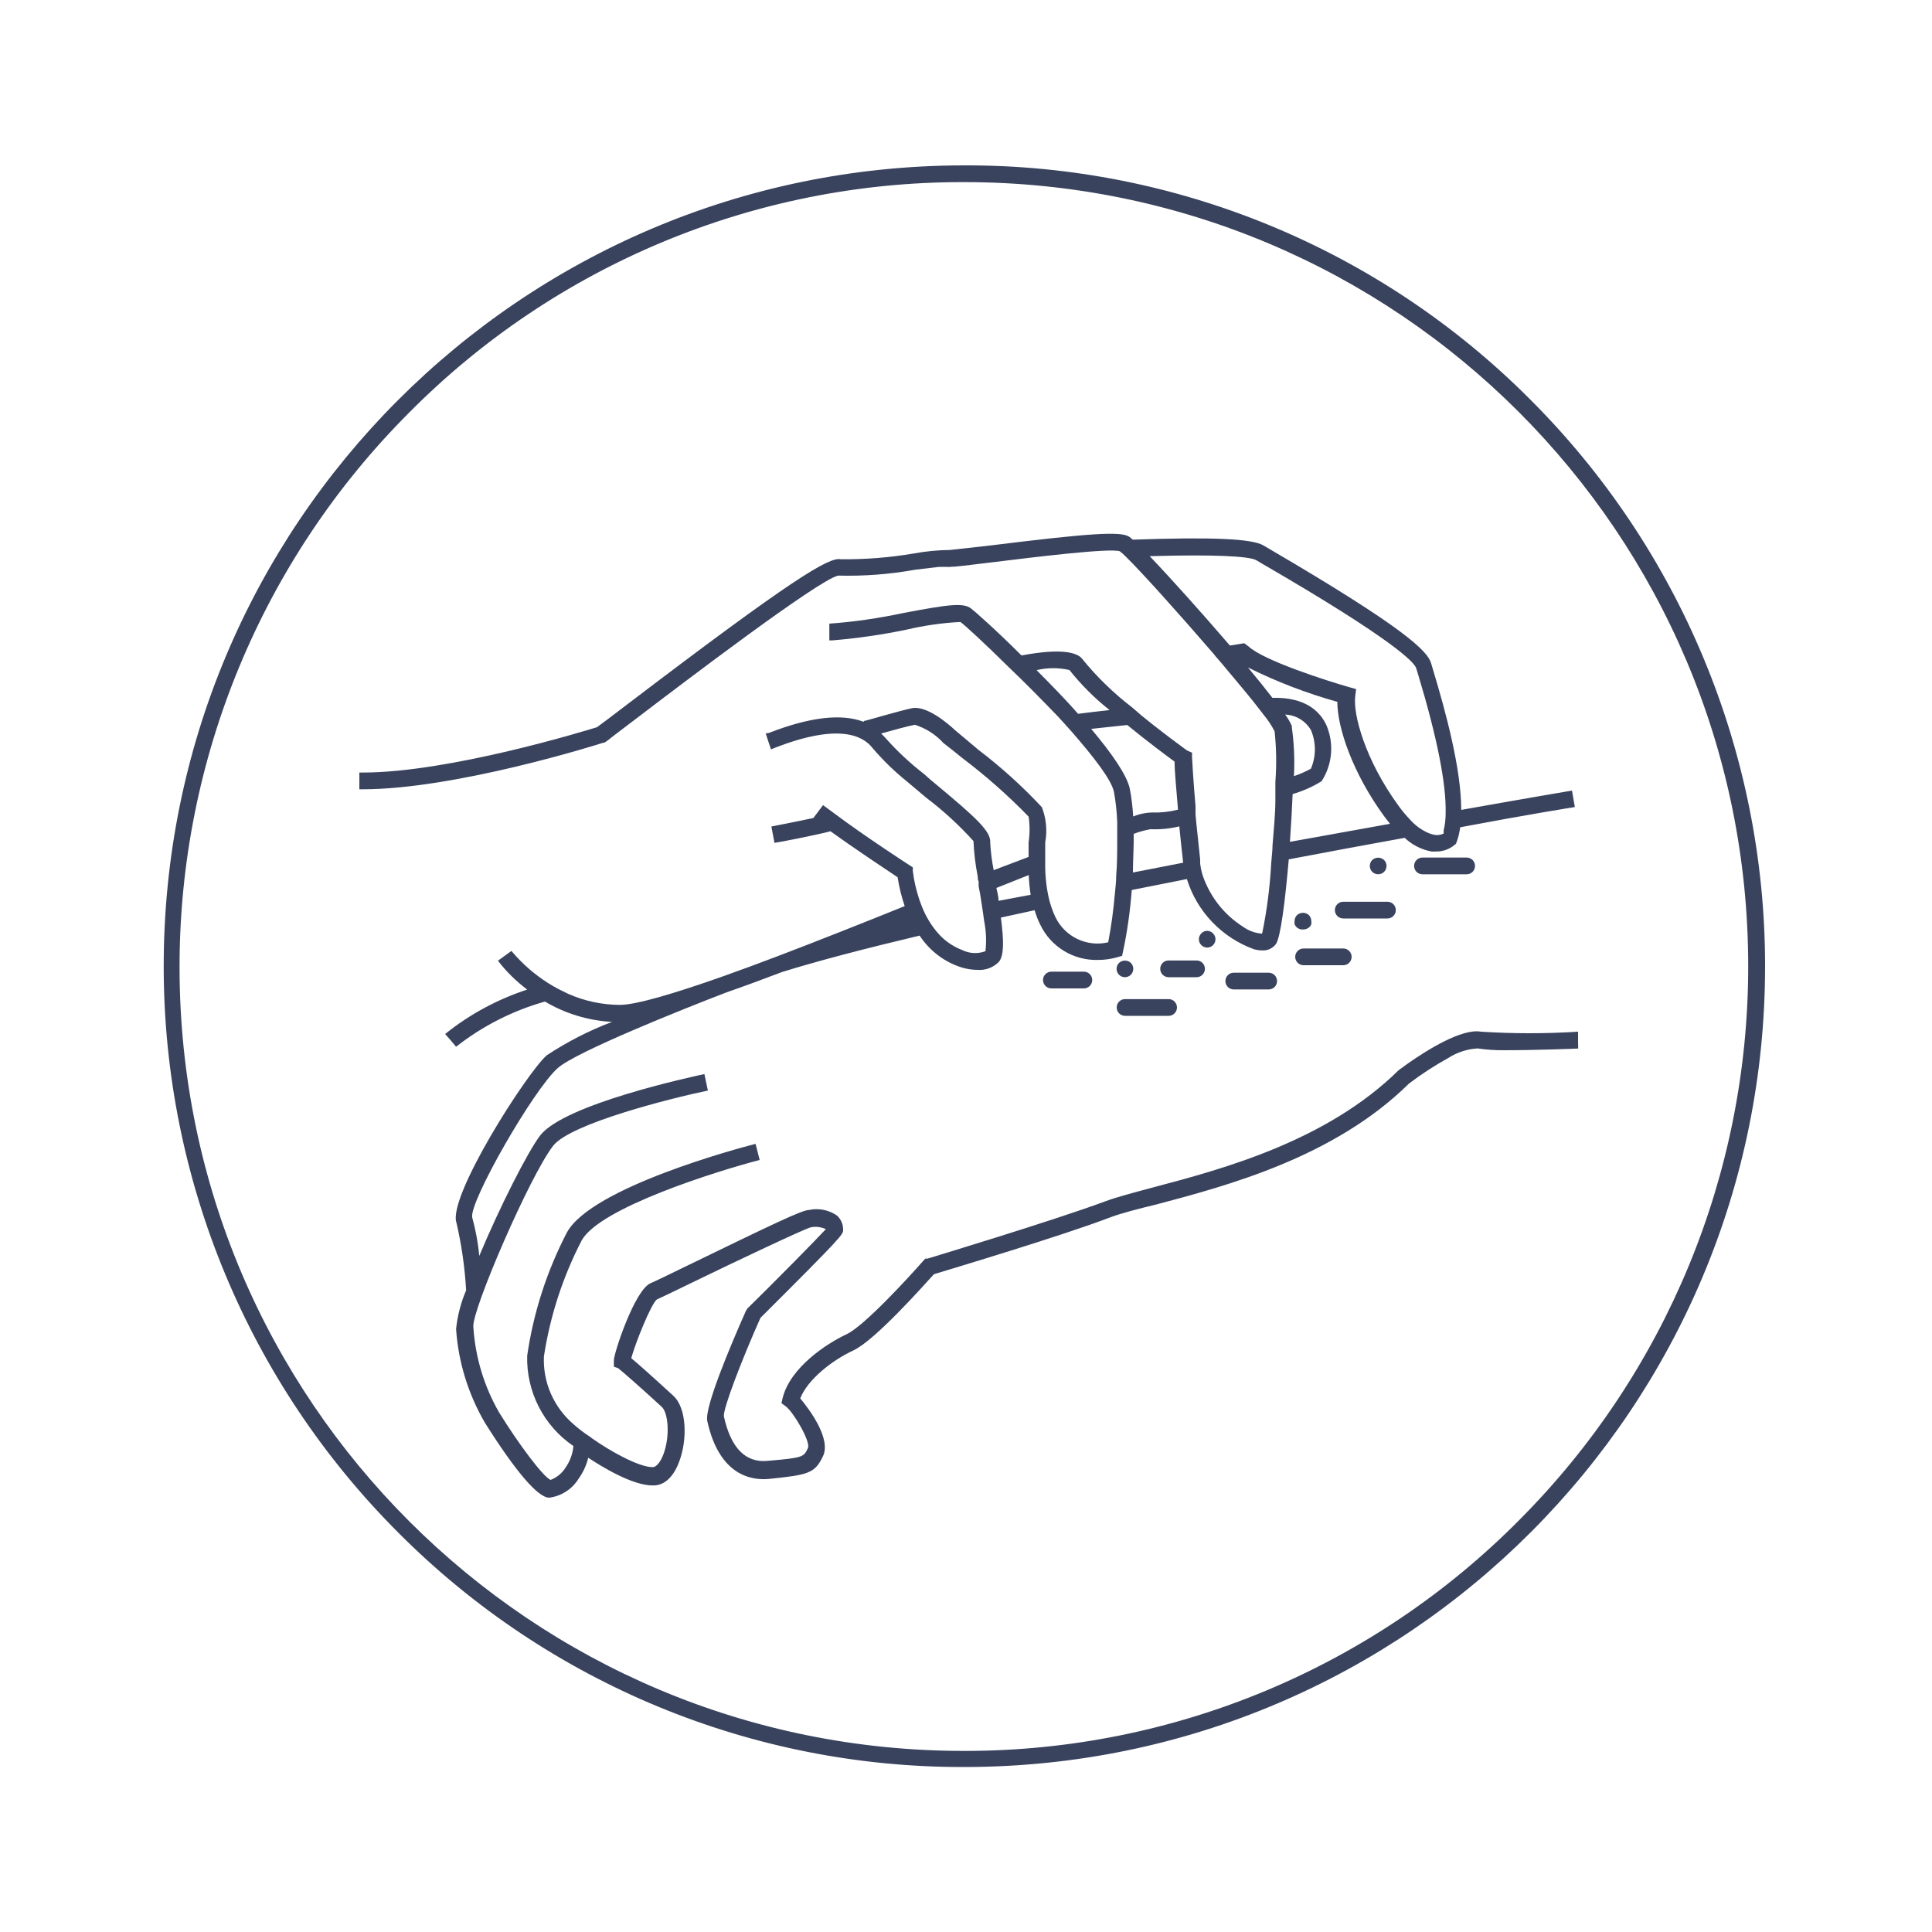
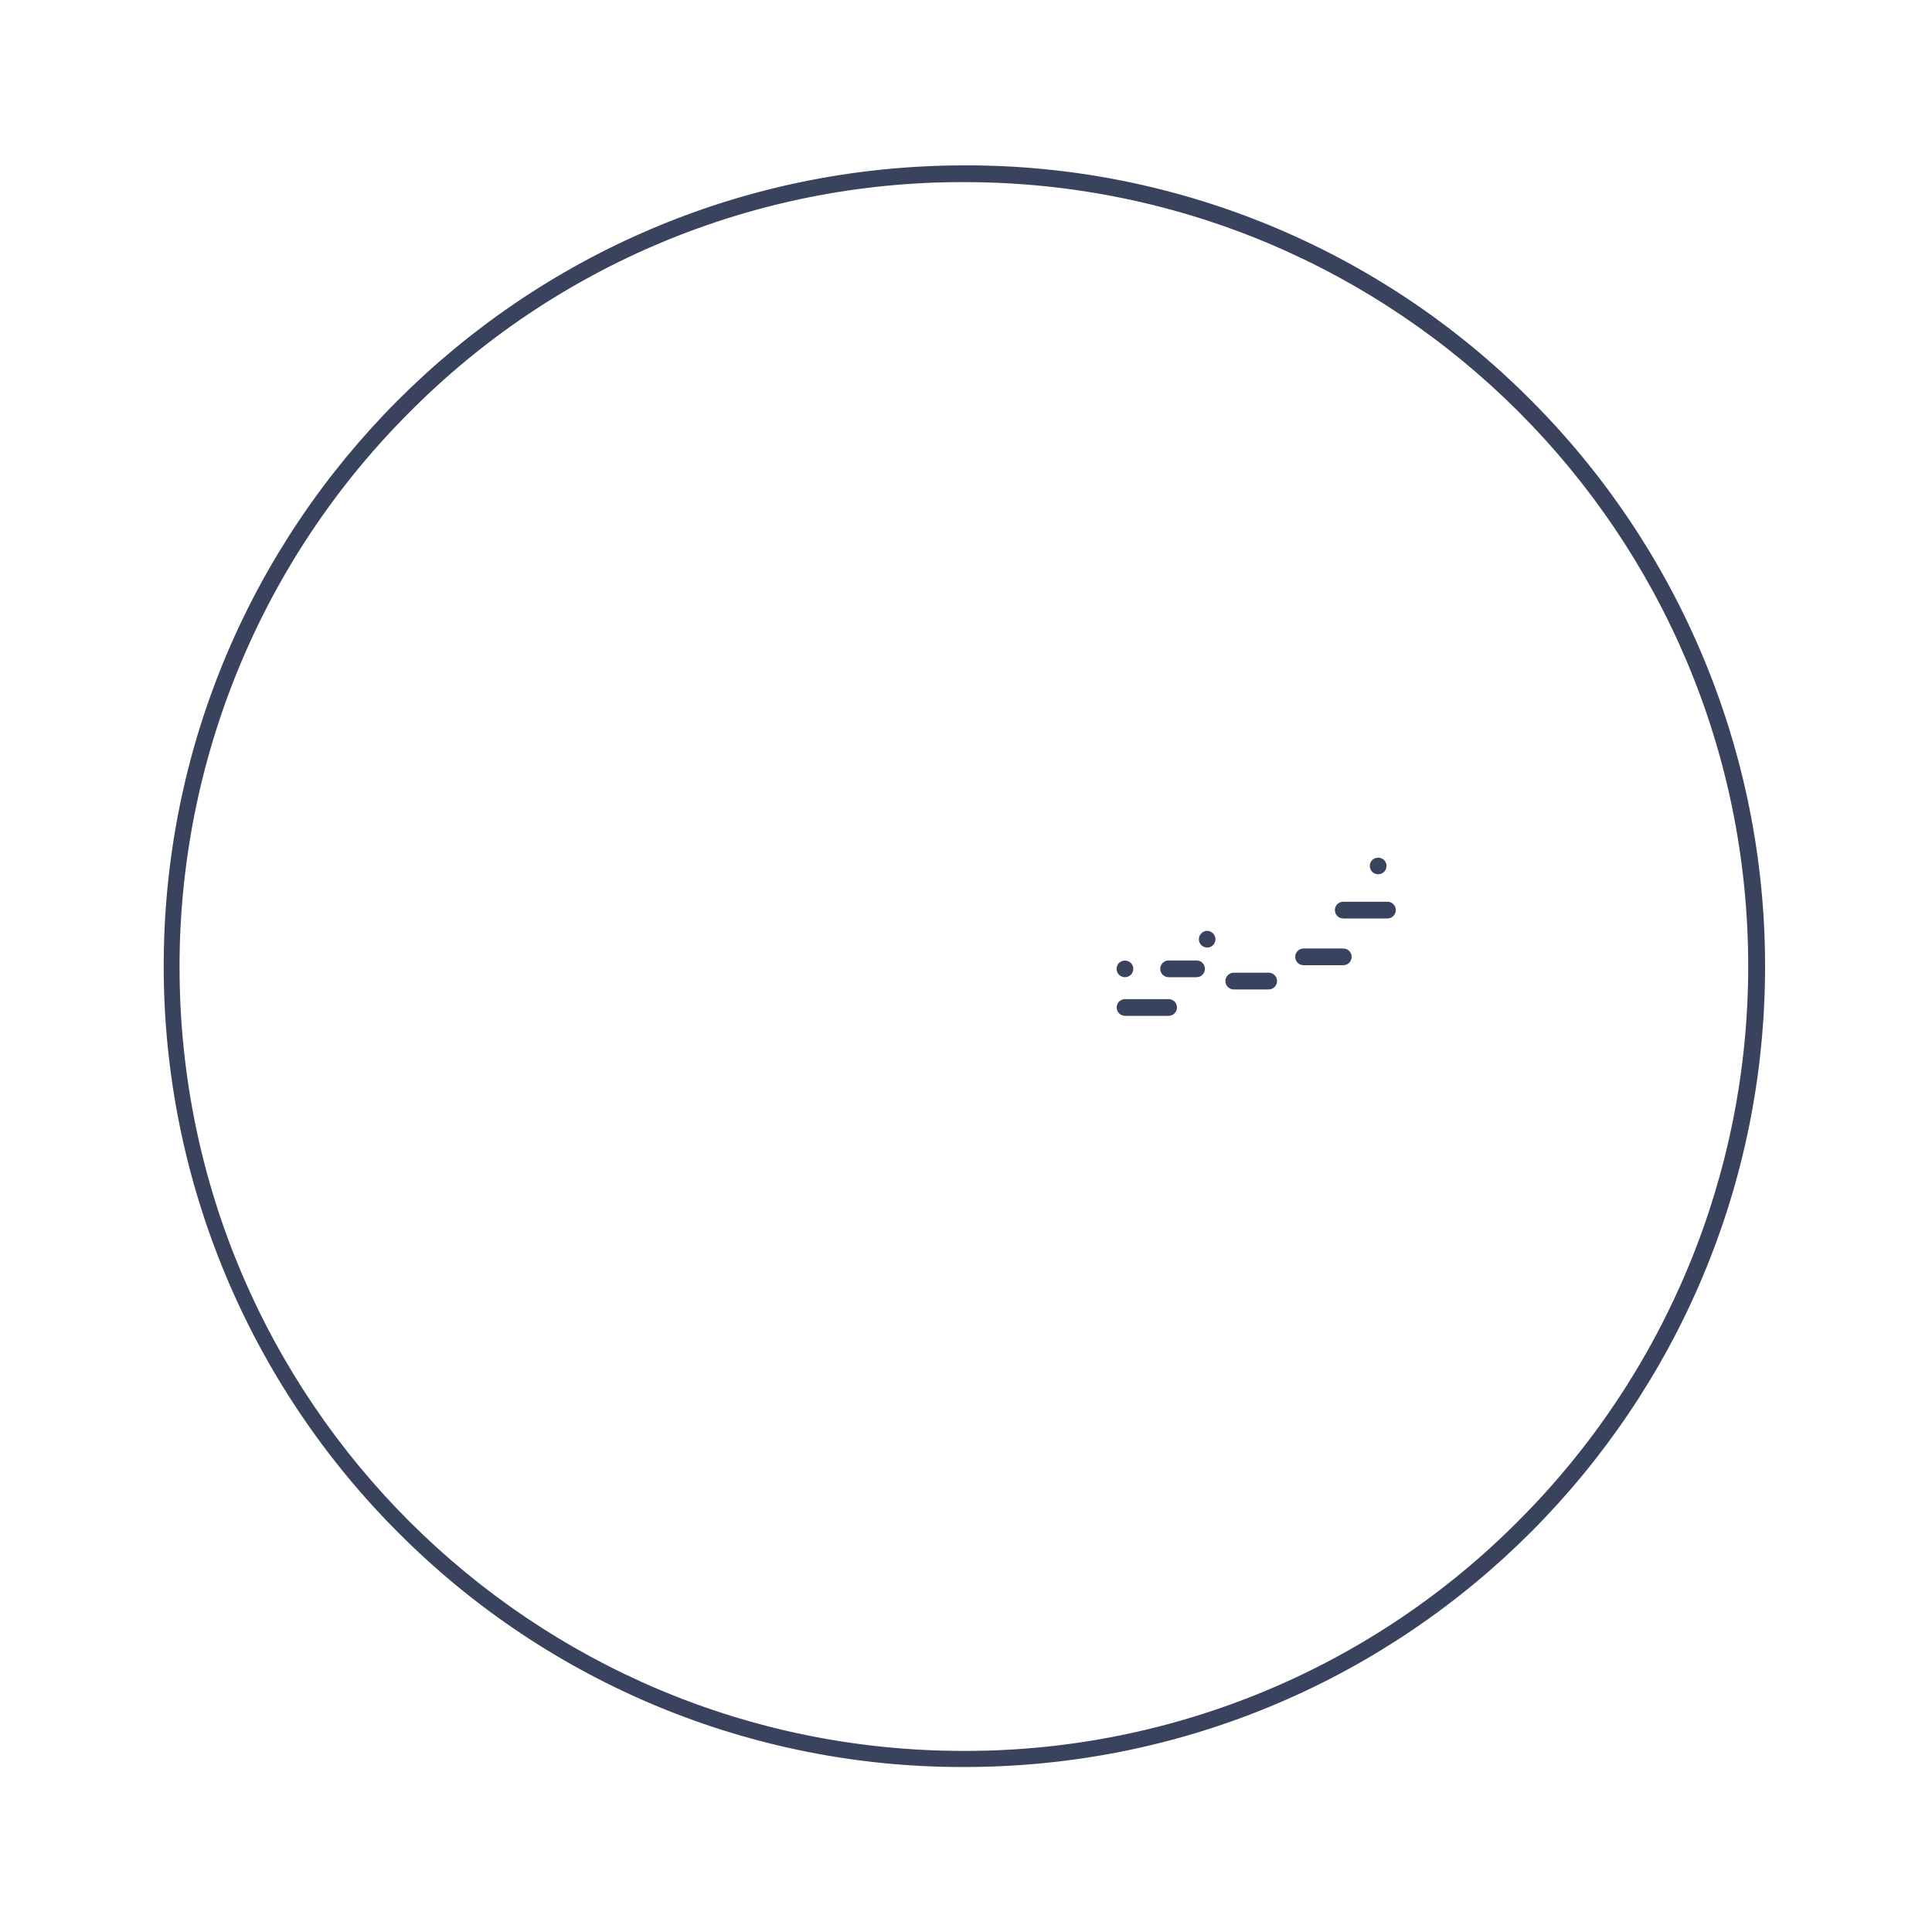
<svg xmlns="http://www.w3.org/2000/svg" version="1.1" id="Calque_1" x="0px" y="0px" viewBox="0 0 1500 1500" style="enable-background:new 0 0 1500 1500;" xml:space="preserve">
  <style type="text/css">
	.st0{fill:none;}
	.st1{fill:#39435E;}
</style>
  <path class="st0" d="M732.7,576.8c-6-6.6-13.7-11.5-22.2-14.2c-5.2,1-17.4,4.3-26.2,6.8c1.2,1.1,2.3,2.3,3.4,3.5  c9.1,10.2,19.1,19.6,30,28l30-12.8C741.5,584,737,580.1,732.7,576.8z" />
  <path class="st0" d="M893.2,643.6c-4.4,0.8-8.8,2-13,3.6c0,10,0,20-0.6,30l39-7.8c-1.1-10-2.1-19.2-3-28.2  C908.3,643,900.8,643.8,893.2,643.6z" />
-   <path class="st0" d="M830.3,520.2c-8.5-2-17.3-2-25.8,0c10.7,10.8,21.9,22.4,32.2,33.9c7.5-1,15.6-1.9,24.5-2.9  C849.8,542,839.4,531.6,830.3,520.2z" />
  <path class="st0" d="M773.6,688.8c0.6,3.7,1.2,7.2,1.7,10l24.9-5.4c-0.8-5.1-1.3-10.2-1.5-15.3L773.6,688.8z" />
  <path class="st0" d="M1178.7,319.4c-113.9-114.2-268.7-178.2-430-177.7h-0.9C411.6,142,139.3,414.9,139.7,751.1  c0.2,161.6,64.6,316.5,179,430.5c113.9,114.2,268.7,178.2,430,177.7h0.8c336.2-0.3,608.5-273.1,608.2-609.4  C1357.6,588.4,1293.2,433.5,1178.7,319.4z M1168.7,815.6l-43.8,6c-10.7,5.9-21,12.6-30.7,20c-58,57.2-141.1,79.2-196.2,93.8  c-14.6,3.9-27.2,7.2-35.7,10c-36.7,13.6-123.3,40-136.8,44.1c-8.4,10-46.1,51.4-62.6,59.2c-16.5,7.8-35.5,22.7-41.2,37.2  c8.2,9.2,23.5,32.4,17.7,44.8c-5.8,12.4-11.1,14.6-41.7,17.7c-14,1.4-38.9-2.6-48.2-45c-2.3-10.7,17.7-58.1,30-85.4l1.3-2  c20-20,52.8-52.8,60.8-61.5c-3.7-1.7-7.8-2.2-11.8-1.4c-6.5,1.4-62.9,28.7-90,41.9c-16.9,8.2-26.6,12.9-29.3,14  c-4.6,3.5-16.9,34.6-20,45.7c4.5,3.7,13.5,11.6,32.7,29.2c10,10,10.9,34.1,4.6,50.9c-4.4,11.8-11.5,18.5-20,18.7h-0.7  c-15.8,0-40-14.9-50-21.5c-1.4,5.9-4,11.4-7.5,16.3c-5,8.1-13.4,13.5-22.8,14.7c-9.1,0-26.1-20-50-58.3  c-12.9-22.2-20.6-47.1-22.3-72.7c1.1-10.3,3.7-20.4,7.8-30c-1.3-17.7-4-35.3-8.2-52.6c-6.8-20,54.6-115.8,70-130  c15.9-10.8,32.9-19.7,50.8-26.7c-18.4-1-36.3-6.4-52.1-15.8c-25.1,7.1-48.5,19-69,35.1l-4.2-5l0,0l-4.3-4.9  c19-15.3,40.6-26.9,63.7-34.5c-8.5-6.4-16.2-13.9-22.7-22.4l10.5-7.6l0.9,1.1L600.4,651l-0.6-3.2l0,0l-1.2-6.4  c0,0,19.2-3.7,32.6-6.6l3.6-4.8l0,0l-34.4-48.6l-1.8,0.7l-2.1-6.2l0,0l-2-6.5l2.4-0.9c31.6-12.3,56-15.1,73.1-8.7l-8-21.3  l-185.4,33.1c-6.5,4.9-7,5-8,5.3c-4.8,1.6-114.8,36.1-186.7,36.1h-2.7v-13h2.3c66.9,0,171.9-32.1,181.9-35.2  c2.6-1.8,12.6-9.4,24-18.1C615.8,449.4,644,432.5,653.1,434.4c19,0.2,38-1.3,56.8-4.5c9.2-1.7,18.5-2.6,27.9-2.7  c1.8,0,17.9-1.9,33.1-3.7c75.1-9.3,98.8-10.8,105.8-6.8c1.1,0.8,2.1,1.6,3.1,2.5c62-2.2,92.6-0.7,101.3,4.4l5.1,3  c105.3,61.5,122.5,79.2,125.3,88.5l1.4,4.7c10,33.5,22,77.5,22,109.2c48.2-8.6,80.8-14.1,86-15l2.2,12.8c-1.4,0-36,6.1-89,15.7  c-0.5,3.9-1.4,7.6-2.7,11.3l-0.6,1.5l-1.2,1c-4.1,3.4-9.4,5.2-14.7,5c-1,0.1-2,0.1-3,0c-8.2-1.2-15.8-4.9-21.9-10.6  c-27.5,5-57.8,10.6-90,16.7c-2.6,32.2-6.1,60.6-10,65.8c-2.5,3.3-6.5,5.2-10.6,4.9c-2.1,0-4.1-0.3-6.1-0.8  c-24.9-9.2-44.1-29.4-51.8-54.8L879,691c-1.2,15.9-3.4,31.8-6.7,47.4l-0.8,3.7l-3.7,1.1c-4.9,1.4-10,2.1-15.1,2.1  c-19,0.5-36.5-10.2-44.7-27.3c-1.8-3.6-3.3-7.4-4.4-11.3l-26.2,5.7c2.5,19.1,2.3,30-1.5,34.3c-4.3,4.5-10.5,6.8-16.7,6.3  c-3.9,0-7.7-0.6-11.4-1.6c-13.8-4-25.7-12.8-33.6-24.7c-41.7,10-78.6,20-106.9,28.3c-15.2,5.8-30,11.1-43.1,15.8  c-33.7,12.8-117,46.1-131.2,58.6c-18.9,16.7-68.6,103.4-66.5,115.9c2.7,9.8,4.6,19.9,5.5,30c15.6-37.3,37-80.8,47.5-93.8  c19.3-24.1,116.3-45,127.3-47.4l2.7,12.8c-28.6,6-105.9,25.4-120,42.7c-18.3,22.9-63.5,128.1-62.8,141.4c1.5,23.4,8.3,46.1,20,66.4  c14.8,23.6,34.6,50,40,52.4c4.7-1.8,8.8-5.1,11.5-9.4c3.5-5,5.7-10.8,6.2-16.9c-23.1-15.7-36.6-42.1-35.9-70  c4.8-33.5,15.3-65.9,30.9-95.9c19.2-34.9,133.4-65.4,146.4-68.7l1.6,6.2l504.7-69.2c14.1-10,41.7-27.4,56.7-24.6  c25.1,1.6,50.2,1.6,75.3,0v6.5l0,0v6.5c-0.4-0.2-31.9,1.4-55.6,1L1168.7,815.6z M1145.4,672.6c0,3.6-2.9,6.5-6.5,6.5l0,0h-34.3  c-3.6,0-6.5-2.9-6.5-6.5c0-3.6,2.9-6.5,6.5-6.5h34.3c3.4,0.1,6.1,2.8,6.3,6.2L1145.4,672.6z M1012.3,737.1h30.8  c3.6,0,6.5,2.9,6.5,6.5c0,3.6-2.9,6.5-6.5,6.5h-30.8c-3.6,0-6.5-2.9-6.5-6.5C1005.8,740,1008.7,737.1,1012.3,737.1L1012.3,737.1z   M1005.8,715.4c0-1.7,0.7-3.4,1.9-4.6c2.6-2.4,6.6-2.4,9.2,0c1.2,1.2,1.9,2.9,1.9,4.6c0.1,0.8,0.1,1.7,0,2.5  c-0.3,0.8-0.8,1.5-1.4,2.1c-2.5,2.5-6.7,2.5-9.2,0c0,0,0,0,0,0c-0.6-0.6-1-1.3-1.4-2.1c-0.6-0.8-1-1.8-1.2-2.8L1005.8,715.4z   M1043.1,713.4c-3.6,0-6.5-2.9-6.5-6.5s2.9-6.5,6.5-6.5l0,0h34.3c3.6,0,6.5,2.9,6.5,6.5s-2.9,6.5-6.5,6.5H1043.1z M1063.7,672.6  c0-1.7,0.7-3.4,1.9-4.6c2.6-2.4,6.6-2.4,9.2,0c2.5,2.5,2.5,6.7,0,9.2c-2.5,2.5-6.7,2.5-9.2,0  C1064.4,675.9,1063.7,674.3,1063.7,672.6z M991.5,761.7c0,3.6-2.9,6.5-6.5,6.5l0,0h-27.1c-3.6,0-6.5-2.9-6.5-6.5s2.9-6.5,6.5-6.5  H985C988.6,755.2,991.5,758.1,991.5,761.7L991.5,761.7z M873.5,775.7h33.8c3.6,0,6.5,2.9,6.5,6.5c0,3.6-2.9,6.5-6.5,6.5h-33.8  c-3.6,0-6.5-2.9-6.5-6.5C867,778.6,869.9,775.7,873.5,775.7z M866.9,752.2c0-1.7,0.7-3.4,1.9-4.6c2.6-2.4,6.6-2.4,9.2,0  c2.5,2.5,2.5,6.7,0,9.2c-1.2,1.2-2.9,1.9-4.6,1.9c-1.7,0-3.4-0.7-4.6-1.9C867.6,755.5,866.9,753.9,866.9,752.2z M906.9,758.7  c-3.6,0-6.5-2.9-6.5-6.5c0-3.6,2.9-6.5,6.5-6.5l0,0h21.7c3.6,0,6.5,2.9,6.5,6.5c0,3.6-2.9,6.5-6.5,6.5H906.9z M932.3,733.8  c-1.2-1.2-1.9-2.9-1.9-4.6c0-1.7,0.7-3.3,1.9-4.5c0.6-0.7,1.3-1.2,2.1-1.5c2.4-1,5.2-0.4,7,1.5c1.2,1.2,1.9,2.8,1.9,4.5  c0,1.7-0.7,3.4-1.9,4.6c-0.6,0.6-1.3,1.1-2.1,1.4c-0.8,0.2-1.6,0.2-2.4,0c-1.5,0-3-0.4-4.2-1.4L932.3,733.8z M847.9,760.9  c0,3.6-2.9,6.5-6.5,6.5l0,0h-25.1c-3.6,0-6.5-2.9-6.5-6.5c0-3.6,2.9-6.5,6.5-6.5l0,0h25.2c3.6-0.2,6.6,2.6,6.8,6.2  c0,0.1,0,0.2,0,0.3L847.9,760.9z" />
  <path class="st0" d="M1038,544.5c-23.9-6.7-47.2-15.6-69.4-26.7c7.2,8.6,13.6,16.6,19,23.6c26.3-0.7,37.3,11,41.9,21.2  c6.1,14.2,4.7,30.5-3.7,43.5c-7,4.4-14.6,7.7-22.5,10c-0.5,11.8-1.2,24.5-2.1,37.1l77.7-13.8l-4.5-5.8  C1049.8,599.4,1038,564.8,1038,544.5z" />
-   <path class="st1" d="M816.3,754.4c-3.6,0-6.5,2.9-6.5,6.5c0,3.6,2.9,6.5,6.5,6.5l0,0h25.2c3.6,0,6.5-2.9,6.5-6.5  c0-3.6-2.9-6.5-6.5-6.5H816.3z" />
  <path class="st1" d="M873.5,788.7h33.8c3.6,0,6.5-2.9,6.5-6.5s-2.9-6.5-6.5-6.5h-33.8c-3.6,0-6.5,2.9-6.5,6.5  S869.9,788.7,873.5,788.7z" />
  <path class="st1" d="M935.5,752.2c0-3.6-2.9-6.5-6.5-6.5l0,0h-21.7c-3.6,0-6.5,2.9-6.5,6.5s2.9,6.5,6.5,6.5H929  C932.6,758.7,935.5,755.8,935.5,752.2L935.5,752.2z" />
  <path class="st1" d="M985,755.2h-27.1c-3.6,0-6.5,2.9-6.5,6.5s2.9,6.5,6.5,6.5H985c3.6,0,6.5-2.9,6.5-6.5S988.6,755.2,985,755.2z" />
-   <path class="st1" d="M1012.1,721.6c1.7,0,3.4-0.7,4.6-1.9c0.6-0.6,1.1-1.3,1.4-2.1c0.1-0.8,0.1-1.7,0-2.5c0-1.7-0.7-3.4-1.9-4.6  c-2.6-2.4-6.6-2.4-9.2,0c-1.2,1.2-1.9,2.9-1.9,4.6c-0.1,0.8-0.1,1.7,0,2.5c0.4,0.8,0.8,1.5,1.4,2.1  C1008,721.2,1010.1,721.9,1012.1,721.6z" />
  <path class="st1" d="M1074.6,676.9c2.5-2.5,2.5-6.7,0-9.2c0,0,0,0,0,0c-2.6-2.4-6.6-2.4-9.2,0c-2.5,2.5-2.5,6.7,0,9.2  S1072.1,679.4,1074.6,676.9L1074.6,676.9z" />
  <path class="st1" d="M939.7,735.2c0.8-0.3,1.5-0.8,2.1-1.4c1.2-1.2,1.9-2.9,1.9-4.6c0-1.7-0.7-3.3-1.9-4.5c-1.8-1.9-4.6-2.5-7-1.5  c-0.8,0.3-1.5,0.8-2.1,1.5c-1.2,1.2-1.9,2.8-1.9,4.5c0,1.7,0.7,3.4,1.9,4.6c1.2,1.2,2.9,1.9,4.6,1.9  C938.1,735.7,939,735.5,939.7,735.2z" />
  <path class="st1" d="M878,756.8c2.5-2.5,2.5-6.7,0-9.2c0,0,0,0,0,0c-2.6-2.4-6.6-2.4-9.2,0c-2.5,2.5-2.5,6.7,0,9.2c0,0,0,0,0,0  c1.2,1.2,2.9,1.9,4.6,1.9C875.1,758.7,876.8,758,878,756.8z" />
  <path class="st1" d="M1012.1,749.4h30.8c3.6,0,6.5-2.9,6.5-6.5s-2.9-6.5-6.5-6.5h-30.8c-3.6,0-6.5,2.9-6.5,6.5  S1008.5,749.4,1012.1,749.4z" />
  <path class="st1" d="M1083.7,706.6c0-3.6-2.9-6.5-6.5-6.5l0,0h-34.3c-3.6,0-6.5,2.9-6.5,6.5s2.9,6.5,6.5,6.5h34.3  C1080.8,713.1,1083.7,710.2,1083.7,706.6L1083.7,706.6z" />
-   <path class="st1" d="M1104.4,665.8c-3.6,0-6.5,2.9-6.5,6.5s2.9,6.5,6.5,6.5h34.3c3.6,0,6.5-2.9,6.5-6.5s-2.9-6.5-6.5-6.5H1104.4z" />
  <path class="st1" d="M1187.8,309.9c-116.3-116.6-274.3-182-439-181.5h-0.9c-343.4,0.5-621.4,279.3-620.8,622.8  C127.3,916,193,1074,309.7,1190.4c116.3,116.6,274.3,182,439,181.5h0.9c343.4-0.5,621.4-279.3,620.8-622.8  C1370.2,584.3,1304.5,426.3,1187.8,309.9z M1179.8,1179.9c-113.7,114.9-268.6,179.5-430.3,179.5h-0.8  c-336.2,0.3-609-272-609.3-608.1c-0.2-161.6,64-316.7,178.3-431c113.7-114.7,268.5-179.1,430-178.9h0.9  c336.2,0,608.8,272.6,608.7,608.9c0,161.2-63.9,315.7-177.7,429.8L1179.8,1179.9z" />
-   <path class="st1" d="M1225.2,807.5V801c-25.1,1.6-50.2,1.6-75.3,0c-15-2.8-42.6,14.7-56.7,24.6l-7.3,5.3  c-56.2,55.4-137.3,76.9-191,91.1c-14.9,4-27.9,7.4-37,10.8c-39.2,14.6-136.8,44.1-137.8,44.4h-1.7l-1.3,1.4  c-12.2,13.9-46.7,51.4-60,57.4c-15.6,7.3-43.5,25.8-49.4,49.2l-1,4.2l3.5,2.6c5.6,4.1,19.3,27.1,17.1,32.2c-3.3,7.1-3.6,7.6-31.2,10  c-17.3,1.7-28.7-10-34.1-34.6c-0.5-6.5,14.2-44.5,28.4-76.4c64.2-64,64.2-64.8,64.2-68.3c0.1-4.2-1.6-8.2-4.7-11.1  c-6.3-4.4-14.2-6-21.7-4.4c-5.3,0-27.4,10.6-94.5,43.2c-14,6.8-26.1,12.7-28.6,13.7c-12.3,5.1-28.7,54.8-28.5,60v4.8l3.4,1.2  c3.6,2.8,20,17.3,33.8,30c5,4.6,6.6,22.5,1.3,36.8c-2.3,6.1-5.6,10-8.3,10l0,0c-11.3,0-34.3-13.3-46.6-22l-2-1.5  c-4.6-3-9-6.3-13.1-10c-15.2-13.1-23.7-32.4-22.8-52.5c4.8-31.4,14.7-61.8,29.3-90c14-25.4,104.5-53.7,138.2-62.5l-1.6-6.3l-1.6-6.2  c-13,3.3-127.2,33.8-146.4,68.7c-15.6,30-26.1,62.4-30.9,95.9c-0.7,27.9,12.8,54.3,35.9,70c-0.5,6.1-2.7,11.9-6.2,16.9  c-2.7,4.3-6.8,7.6-11.5,9.4c-5.7-2.2-25.5-28.8-40-52.4c-11.7-20.3-18.5-43-20-66.4c-1.4-12.5,44-117.7,62.1-140.8  c14-17.3,91.3-36.7,120-42.7l-2.7-12.8c-11,2.4-108,23.3-127.3,47.4c-10,13-31.9,56.5-47.5,93.8c-0.9-10.1-2.8-20.2-5.5-30  c-2.1-12.5,47.6-99.2,66.5-115.9c14.2-12.6,97.5-45.9,130.9-58.7c13.5-4.7,27.9-10,43.1-15.8c28.3-8.8,65.2-18.4,106.9-28.3  c7.9,12,19.7,20.9,33.5,25c3.7,1,7.5,1.6,11.4,1.6c6.2,0.5,12.4-1.8,16.7-6.3c3.8-4.8,4-15.2,1.5-34.3l26.2-5.7  c1.1,3.9,2.6,7.7,4.4,11.3c8.2,17.1,25.7,27.8,44.7,27.3c5.1,0,10.2-0.7,15.1-2.1l3.7-1.1l0.8-3.7c3.3-15.6,5.5-31.5,6.7-47.4  l42.8-8.5c7.9,25.4,27.3,45.6,52.4,54.6c2,0.5,4,0.8,6.1,0.8c4.1,0.3,8.1-1.6,10.6-4.9c3.7-5.2,7.2-33.6,10-65.8  c32-6.1,62.3-11.7,90-16.7c5.8,5.5,13,9.2,20.9,10.6c1,0.1,2,0.1,3,0c5.3,0.2,10.6-1.6,14.7-5l1.2-1l0.6-1.5  c1.3-3.7,2.2-7.4,2.7-11.3c53-10,87.6-15.5,89-15.7l-2.2-12.8c-5.2,0.9-37.8,6.4-86,15c0-31.7-11.9-75.7-22-109.2l-1.4-4.7  c-2.7-9.3-20-27-125.2-88.5l-5.1-3c-8.7-5.1-39.3-6.6-101.3-4.4c-1-0.9-2-1.7-3.1-2.5c-7-4-30.7-2.5-105.8,6.8  c-15.2,1.8-31.3,3.5-33.1,3.7c-9.4,0.1-18.7,1-27.9,2.7c-18.8,3.2-37.8,4.7-56.8,4.5c-9.1-1.9-37.3,14.9-165.3,112.3  c-11.4,8.7-21.4,16.3-24,18.1c-10,3.1-115,35.2-181.9,35.2H279v13h2.5c71.9,0,181.9-34.5,186.7-36.1c1,0,1.5,0,8-5.3l19.1-14.5  c34.8-26.5,140-106.6,155.4-110c20.1,0.5,40.2-1,60-4.6l18.5-2.2h5.7c1,0.2,1.9,0.2,2.9,0c4.3,0,13.1-1.2,33.9-3.7  c29.2-3.6,90-11.1,97.7-8.4c1.7,1.3,3.4,2.8,4.9,4.4c12.1,11.8,41.7,44.8,68,75.3l1.6,2l5,5.8c8.2,10,15.8,18.7,22.2,26.7  c1.7,2.1,3.4,4.2,4.9,6.2c1.5,2,3.4,4.2,4.8,6.2c3.4,4.1,6.4,8.5,8.8,13.2c1.4,13,1.6,26.1,0.6,39.1v6.9c0,2.4,0,4.8,0,7.2  c0,11.3-1.3,23.3-2.2,35.1c0,4.6-0.7,9.1-1,13.6c-1,18.6-3.3,37-7.1,55.2c-5.4-0.4-10.6-2.3-15-5.5c-14.4-9.2-25.2-22.9-30.9-39  c-1.1-3.3-1.8-6.6-2.2-10c0-1,0-2.1,0-3.1c-1.1-10-2.1-19.4-3-28.5l-0.6-6.4c0-2.2,0-4.4,0-6.5c-1.9-21.8-2.7-37.9-2.7-38.2v-3.3  l-4-1.8c-6.5-4.7-16.9-12.5-28.2-21.4l-7.3-5.9l-6.8-5.9c-14.5-11.1-27.7-23.9-39.2-38.1c-3-3.7-13.2-8.8-46.9-2.4  c-20-20-37.2-35.1-39.2-36.5c-6.1-4.7-18.4-2.9-51.8,3.4c-19.2,4.1-38.6,7-58.2,8.4v13h2.2c19.5-1.6,38.9-4.4,58-8.4  c13.7-3.2,27.6-5.2,41.6-5.9c4,3,19.1,16.9,37,34.6c12.5,11.9,25.8,25.4,38.8,38.9l5.2,5.7l5.2,5.8c17.4,20,31.2,37.7,33,47.1  c1.4,7.7,2.2,15.4,2.5,23.2c0,2.2,0,4.5,0,6.8c0,2.3,0,4.5,0,6.8c0,9.1,0,18.7-0.8,28.3c0,4.6-0.6,9.1-1,13.6  c-1.1,12.7-2.8,25.4-5.2,37.9c-16.5,3.9-33.5-4.2-40.9-19.4c-1.3-2.7-2.4-5.4-3.3-8.2c-1.4-4.2-2.4-8.5-3.1-12.8  c-1-5.9-1.5-11.8-1.6-17.7v-7c0-2.5,0-4.8,0-7.1v-5.3c1.7-9.2,0.8-18.7-2.6-27.4c-15.1-16.2-31.6-31.1-49.2-44.5l-18.2-15.3  c-4.9-4.6-21.7-19.2-33.2-17.1c-9.2,1.8-36.5,10-37.6,10v0.5h-0.5c-17.1-6.4-41.5-3.6-73.1,8.7l-2.6,0.4l2,6.2l0,0l2.1,6.2l1.8-0.7  l1.2-0.5c48.4-18.9,67.9-10,75.7,0c8.1,9.5,17,18.2,26.7,26l15.2,12.8c13.2,10,25.5,21.3,36.6,33.6c0.4,9.2,1.5,18.4,3.3,27.5  c0,1.3,0,2.5,0.7,3.8v2.8c0,2,0.7,4.2,1.1,6.6c0.4,2.4,0.9,5.5,1.3,8.3c0.7,4.4,1.3,8.8,1.9,13.1c1.5,7.7,1.9,15.6,1,23.4  c-5.8,2.2-12.3,1.9-17.9-0.8c-7.8-3-14.7-7.9-20-14.4c-3-3.6-5.6-7.5-7.8-11.6l-0.6-1.1c-0.9-1.9-1.9-3.8-2.7-5.9  c-0.8-2.1-1.6-4-2.3-6.1c-2.4-7.2-4.2-14.7-5.1-22.3v-2.9l-2.5-1.6c0,0-34.7-22.4-58.9-40.6l-8.3-6.1l-3.9,5.2l-3.6,4.8  c-13.4,2.9-32.3,6.5-32.6,6.6l1.2,6.4l0.6,3.2l0.6,3.1c1.4,0,32.6-6.1,43.5-9c20,14.4,44.5,30.6,52.1,35.7c1.2,7.6,3,15.1,5.5,22.4  c-33.4,13.5-68.2,27.3-100,39.4c-14.5,5.5-28.3,10.6-41.3,15.2c-37.4,13.2-67.1,22.1-80,22.1c-13.8-0.1-27.4-3-40-8.6l-6.3-3.1  l-1.6-0.8c-2.8-1.5-5.4-3-7.9-4.6c-10.2-6.5-19.4-14.5-27.3-23.7l-0.9-1.1l-10.5,7.6c6.5,8.5,14.2,16,22.7,22.4  c-23.1,7.6-44.7,19.2-63.7,34.5l4.3,4.9l4.2,5c20.5-16.1,43.9-28,69-35.1c15.8,9.4,33.7,14.8,52.1,15.8c-17.8,6.7-34.9,15.5-50.8,26  c-15.7,14-77.1,110-70,130c4,17.2,6.5,34.8,7.5,52.4c-4.1,9.6-6.7,19.7-7.8,30c1.7,25.6,9.4,50.5,22.3,72.7  c24.4,38.7,41.4,58.3,50,58.3c9.4-1.2,17.8-6.6,22.8-14.7c3.5-4.9,6.1-10.4,7.5-16.3c10,6.6,34,21.5,50,21.5h0.7  c8.6,0,15.7-6.9,20-18.7c6.3-16.8,5.9-41.2-4.6-50.9c-19.2-17.6-28.2-25.5-32.7-29.2c3-11.1,15.3-42.2,20-45.7  c2.7-1.1,12.4-5.8,29.3-14c27.1-13.2,83.5-40,90-41.9c4-0.8,8.1-0.3,11.8,1.4c-8,8.7-40,41.1-60.8,61.5l-1.3,2  c-12.1,27.3-32.1,74.7-30,85.4c9.3,42.4,34.2,46.4,48.2,45c30.6-3.1,35.4-4.4,41.7-17.7s-10-35.6-17.7-44.8  c5.7-14.5,24.4-29.4,41.2-37.2c16.8-7.8,54.2-50,62.6-59.2c13.5-4.1,100-30,136.8-44.1c8.5-3.2,21.1-6.5,35.7-10  c55.1-14.6,138.2-36.6,196.2-93.8c9.7-7.4,20-14.1,30.7-20c6.8-4.4,14.6-6.9,22.6-7.4c7,1,14.1,1.5,21.2,1.4c23.7,0,55.2-1.2,57-1.3  L1225.2,807.5z M775.3,699.4c0-3.3-1.1-6.8-1.7-10l25.1-10c0.2,5.1,0.7,10.2,1.5,15.3L775.3,699.4z M768.8,654.4  c0.8-8.8-10.7-19.3-41.3-44.8c-3.4-2.8-6.9-5.7-10-8.6c-10.9-8.4-20.9-17.8-30-28c-1.1-1.2-2.2-2.4-3.4-3.5c8.8-2.5,21-5.8,26.2-6.8  c8.5,2.7,16.2,7.6,22.2,14.2c4.3,3.3,9.2,7.2,14.2,11.3c18.4,13.9,35.8,29.2,51.9,45.8c1,6.6,1,13.4,0,20c0,3.5,0,7.3,0,11.3  l-27.1,10.3c-1.4-7-2.3-14.1-2.7-21.3L768.8,654.4z M879.6,677.4c0-10,0.8-20,0.6-30c4.2-1.6,8.6-2.8,13-3.6  c7.5,0.3,15.1-0.4,22.4-2.2c0.9,9,1.9,18.6,3,28.2L879.6,677.4z M877.2,612.5c-2.2-10.8-14.3-27.9-30-46.6l28-3  c15.8,12.9,30.8,24.1,36.7,28.4c0,5.9,1.2,20,2.7,37.3c-6.2,1.6-12.7,2.4-19.1,2.2c-5.4,0-10.7,1.1-15.7,3.1  C879.4,626.7,878.5,619.5,877.2,612.5z M830.3,520.2c9.2,11.5,19.6,22,31.2,31.1c-8.9,1-17,1.9-24.5,2.9  c-10-11.5-21.5-23.1-32.2-33.9C813.2,518.3,821.9,518.3,830.3,520.2z M1001.5,653.6c0.9-12.6,1.6-25.3,2.1-37.1  c7.9-2.3,15.5-5.6,22.5-10c8.4-13,9.8-29.3,3.7-43.5c-4.6-10-15.6-21.9-41.9-21.2c-5.4-7-11.8-15-19-23.6  c22.2,11.1,45.5,20,69.4,26.7c0,20,11.8,55.2,36.4,88.9l4.5,5.8L1001.5,653.6z M1003.2,564.2c-1.4-3.4-3.2-6.5-5.4-9.4  c8.3,0.3,15.8,4.9,20,12c4.1,9.6,4.1,20.4,0,30c-4.2,2.3-8.6,4.3-13.2,5.8c0.7-12.8,0.1-25.7-1.7-38.4H1003.2z M893.2,431.8  c48.6-1.4,76.1,0,81.9,3l5.1,3c103.5,60,117.9,76.7,119.3,80.9l1.5,4.9c14.8,49,21.9,84.9,21.4,107.8c0,4.5-0.5,9.1-1.6,13.5  c0.1,0.8,0.1,1.5,0,2.3c-2.2,1-4.6,1.4-7,1c-1.4-0.3-2.8-0.7-4.2-1.2c-5.7-2.4-10.7-6-14.8-10.6c-3.2-3.4-6.2-6.9-8.9-10.7  c-26.3-36-35.5-71.5-33.7-85.1l0.7-5.6l-5.4-1.5c-17.8-5.1-66.5-20.7-78.1-31.6l-3.4-2.5l-11.1,1.8c-21.9-25.5-46.5-52.9-62.3-69.4  L893.2,431.8z" />
</svg>